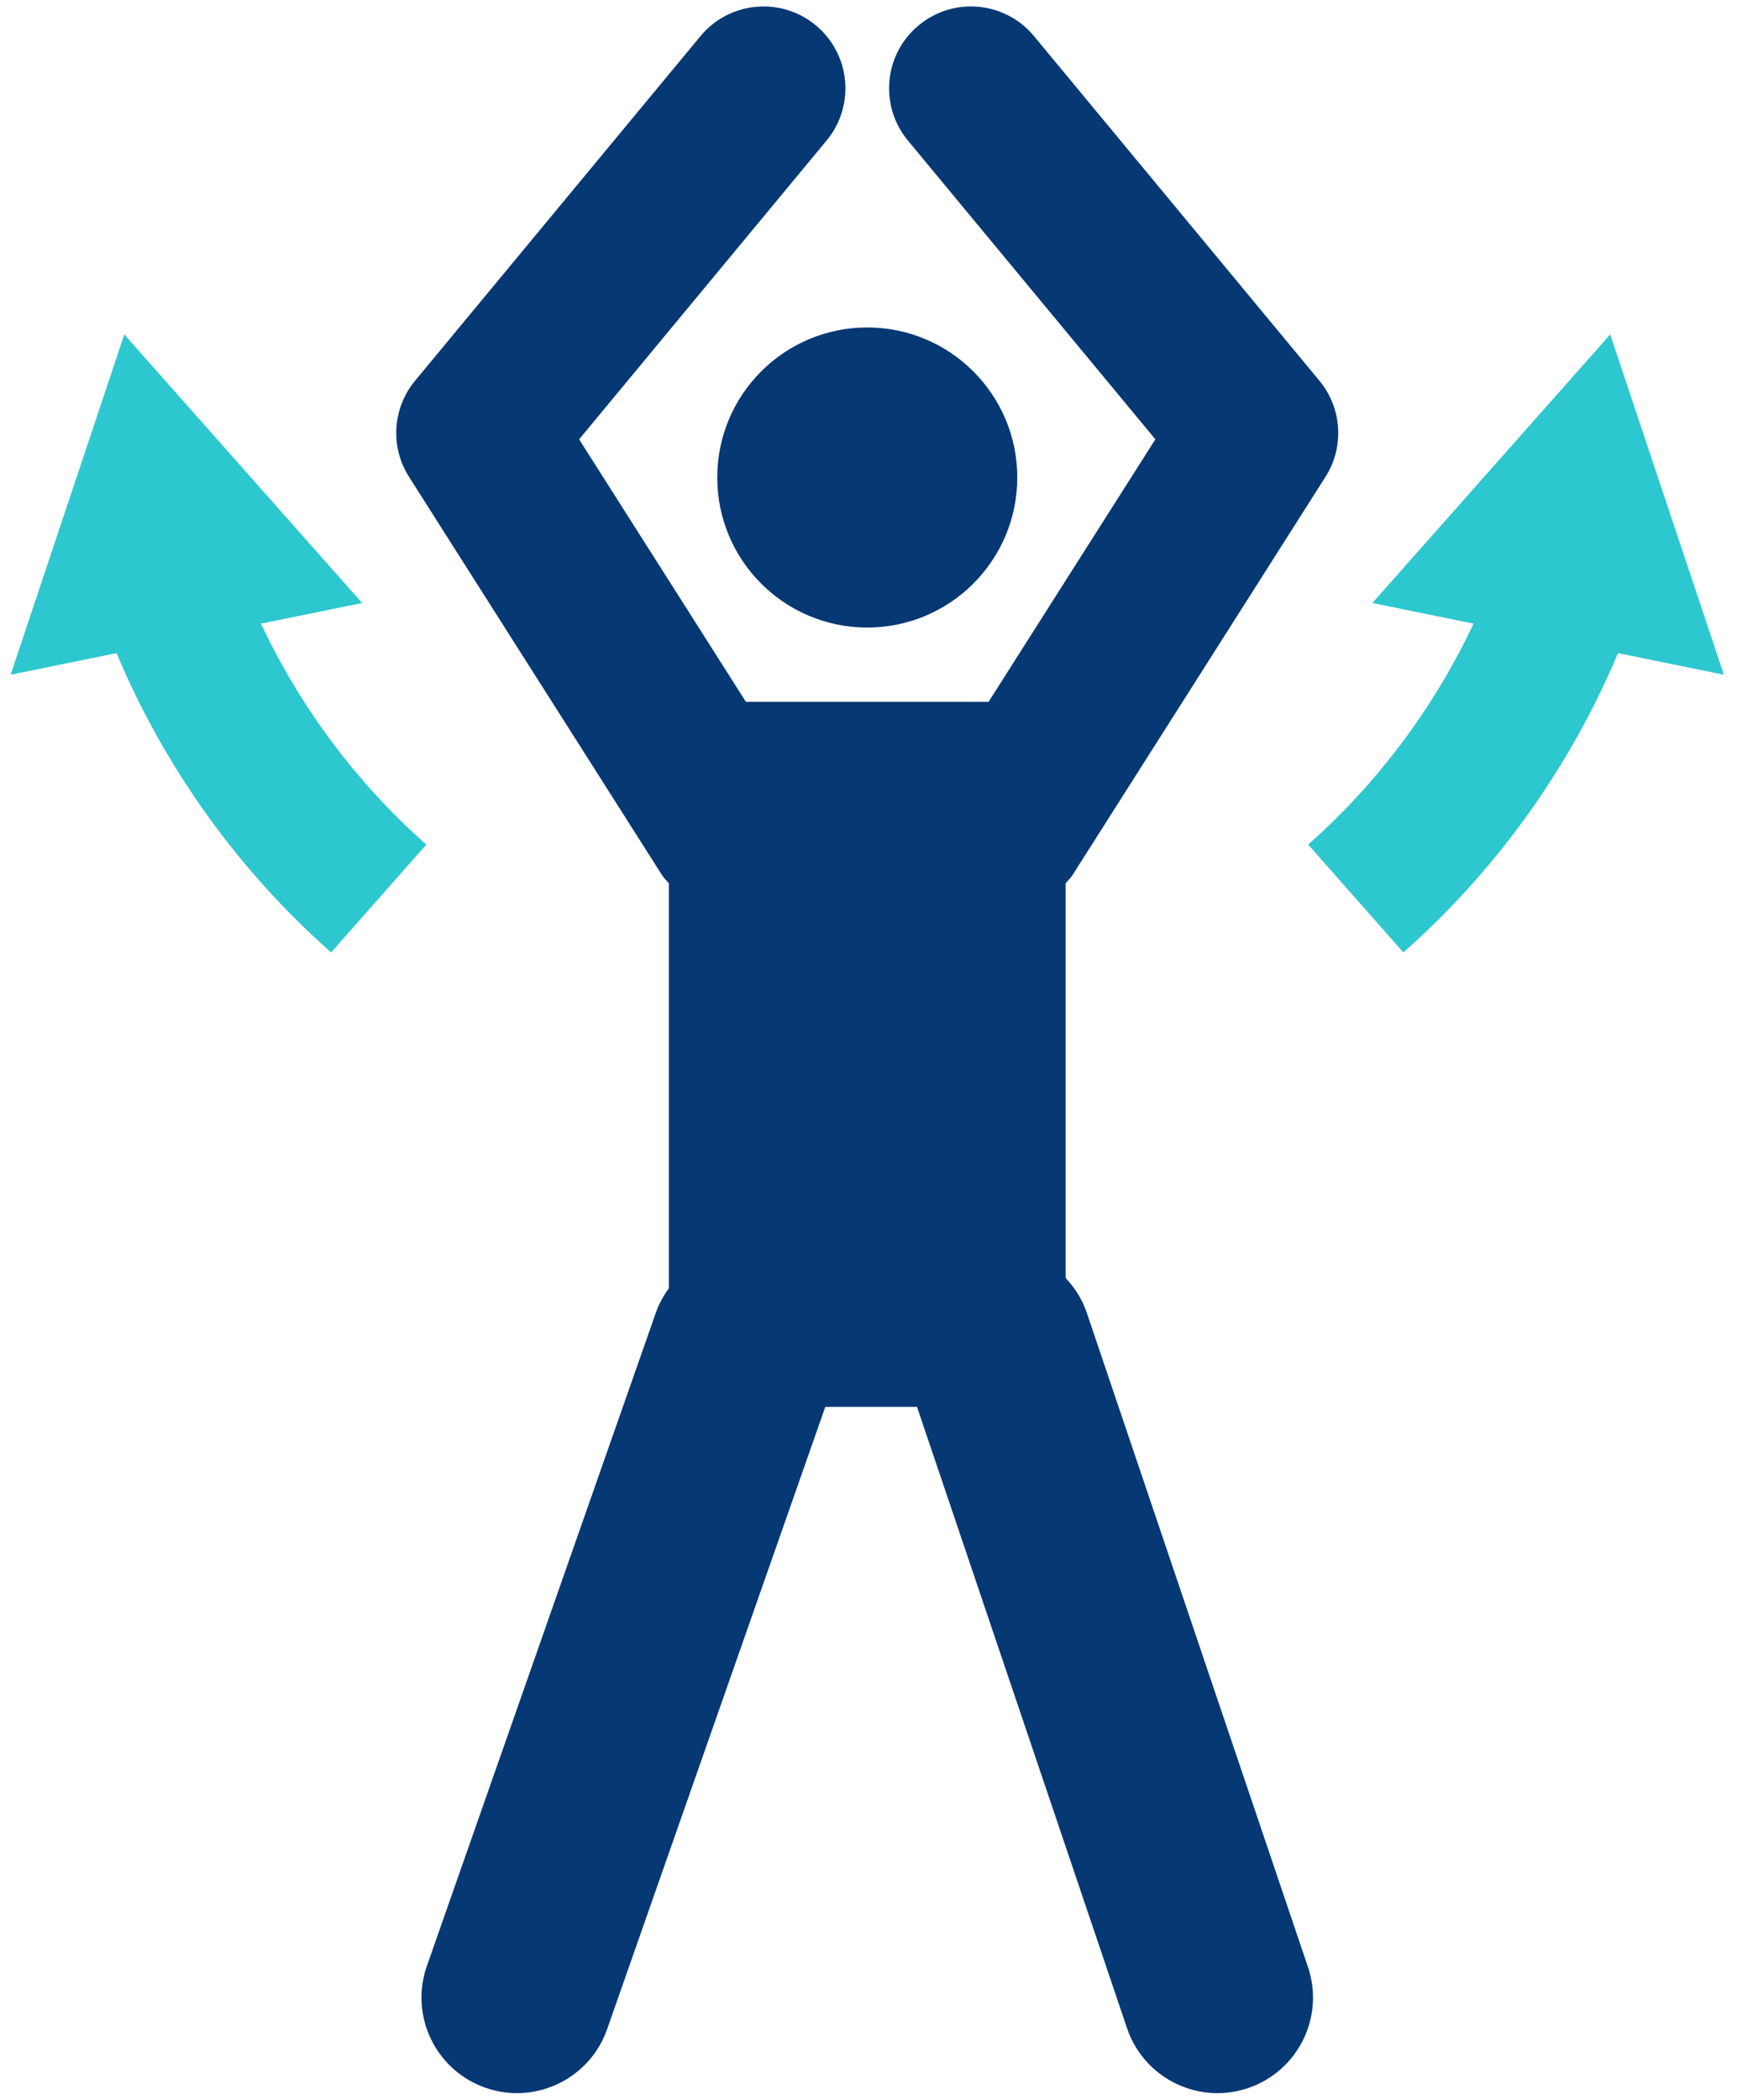
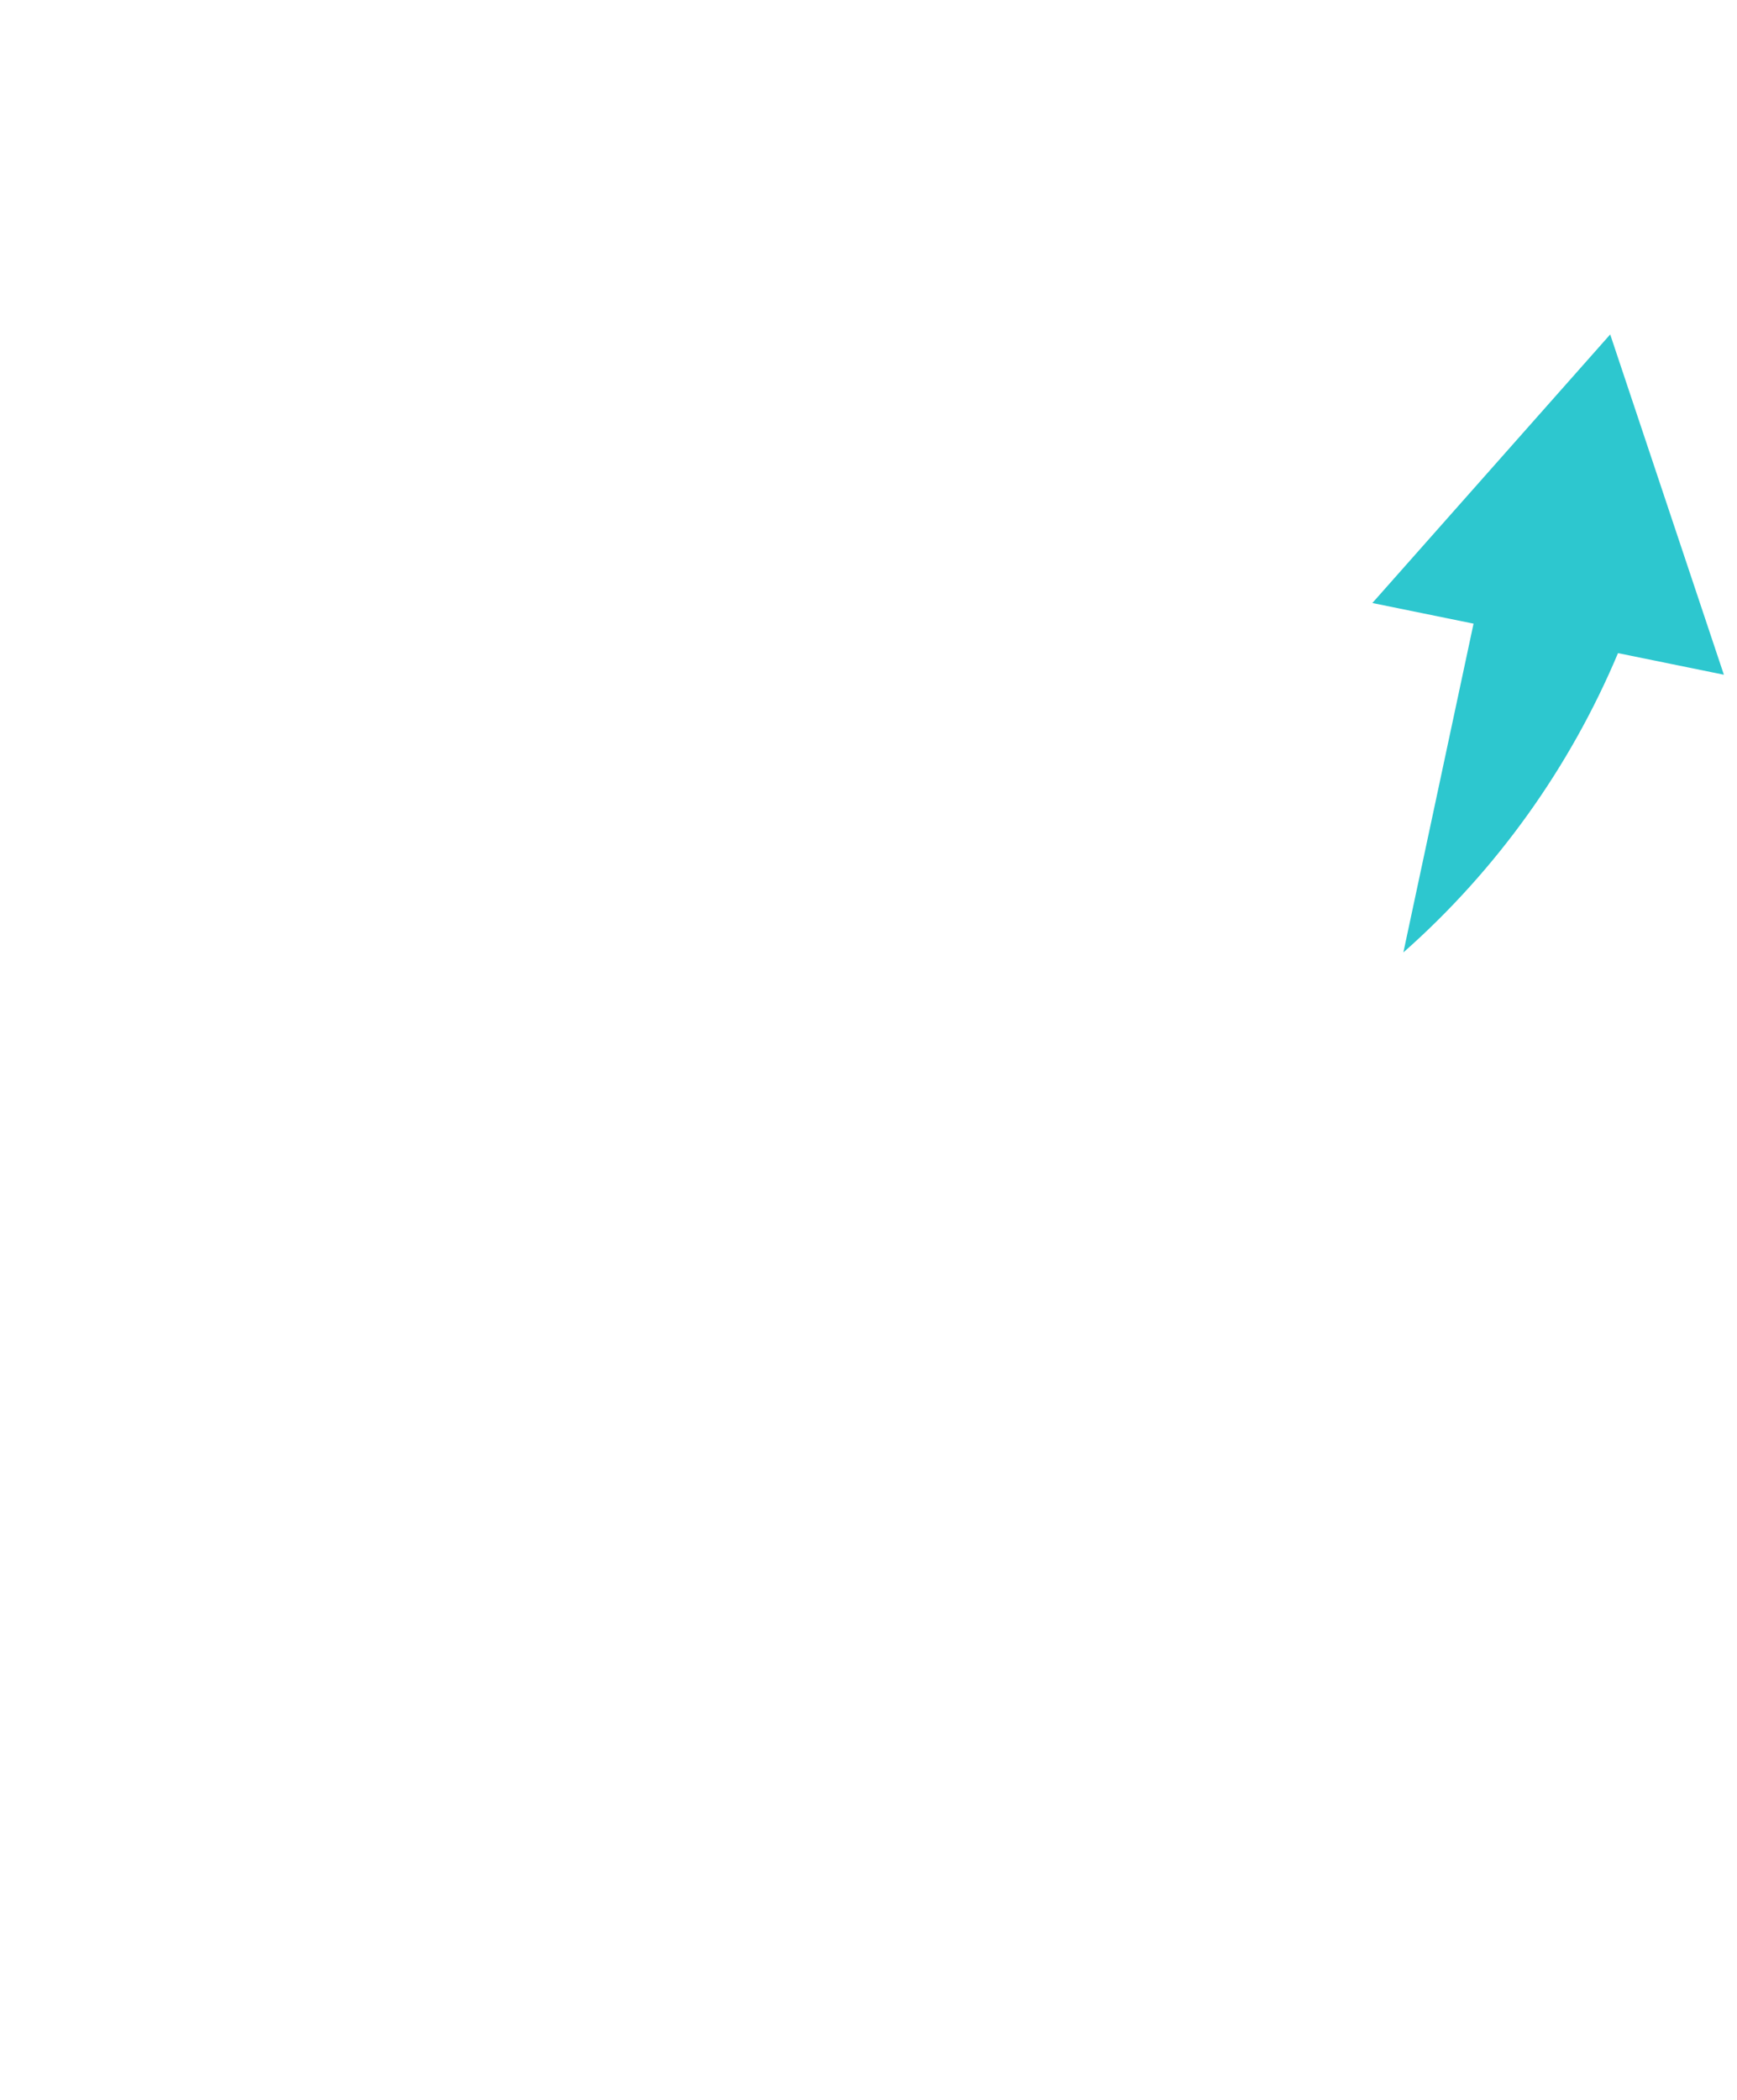
<svg xmlns="http://www.w3.org/2000/svg" width="67px" height="81px" viewBox="0 0 67 81" version="1.1">
  <title>icon-jumping-jacks</title>
  <desc>Created with Sketch.</desc>
  <g id="Page-1" stroke="none" stroke-width="1" fill="none" fill-rule="evenodd">
    <g id="Site-Assets" transform="translate(-1186, -2836)">
      <g id="jumping-jacks" transform="translate(1186.411, 2836.249)">
-         <path d="M27.255,18.166 C27.255,21.362 29.845,23.953 33.041,23.953 C36.237,23.953 38.828,21.362 38.828,18.166 C38.828,14.97 36.237,12.38 33.041,12.38 C29.845,12.38 27.255,14.97 27.255,18.166" id="Fill-108" fill="#063874" />
-         <path d="M47.73,80.281 C49.658,79.629 50.692,77.538 50.04,75.612 L41.511,50.387 C41.337,49.866 41.048,49.416 40.693,49.041 L40.693,33.817 C40.783,33.71 40.883,33.618 40.96,33.497 L50.715,18.142 C51.45,16.987 51.355,15.49 50.482,14.435 L39.472,1.143 C38.361,-0.199 36.371,-0.387 35.027,0.726 C33.683,1.838 33.497,3.829 34.609,5.171 L44.154,16.694 L37.72,26.819 L28.361,26.819 L21.927,16.694 L31.472,5.171 C32.585,3.829 32.398,1.838 31.054,0.726 C29.713,-0.386 27.72,-0.199 26.609,1.143 L15.599,14.435 C14.726,15.49 14.631,16.987 15.366,18.142 L25.122,33.497 C25.199,33.618 25.299,33.71 25.388,33.817 L25.388,49.436 C25.191,49.713 25.016,50.01 24.897,50.348 L16.054,75.573 C15.381,77.493 16.392,79.594 18.312,80.268 C18.715,80.409 19.127,80.476 19.531,80.476 C21.052,80.476 22.475,79.527 23.007,78.01 L31.422,54.011 L34.961,54.011 L43.061,77.971 C43.58,79.507 45.013,80.476 46.55,80.476 C46.941,80.476 47.339,80.413 47.73,80.281" id="Fill-109" fill="#063874" />
-         <path d="M9.655,23.803 L13.558,23.007 L4.383,12.649 L-8.70414851e-14,25.773 L4.084,24.94 C5.93,29.337 8.763,33.305 12.361,36.483 L16.035,32.323 C13.342,29.944 11.175,27.028 9.655,23.803" id="Fill-110" fill="#2DC7CF" />
-         <path d="M61.999,24.94 L66.083,25.773 L61.698,12.649 L52.524,23.007 L56.427,23.803 C54.907,27.028 52.739,29.944 50.047,32.323 L53.72,36.483 C57.319,33.305 60.152,29.337 61.999,24.94" id="Fill-111" fill="#2DC7CF" />
+         <path d="M61.999,24.94 L66.083,25.773 L61.698,12.649 L52.524,23.007 L56.427,23.803 L53.72,36.483 C57.319,33.305 60.152,29.337 61.999,24.94" id="Fill-111" fill="#2DC7CF" />
      </g>
    </g>
  </g>
</svg>